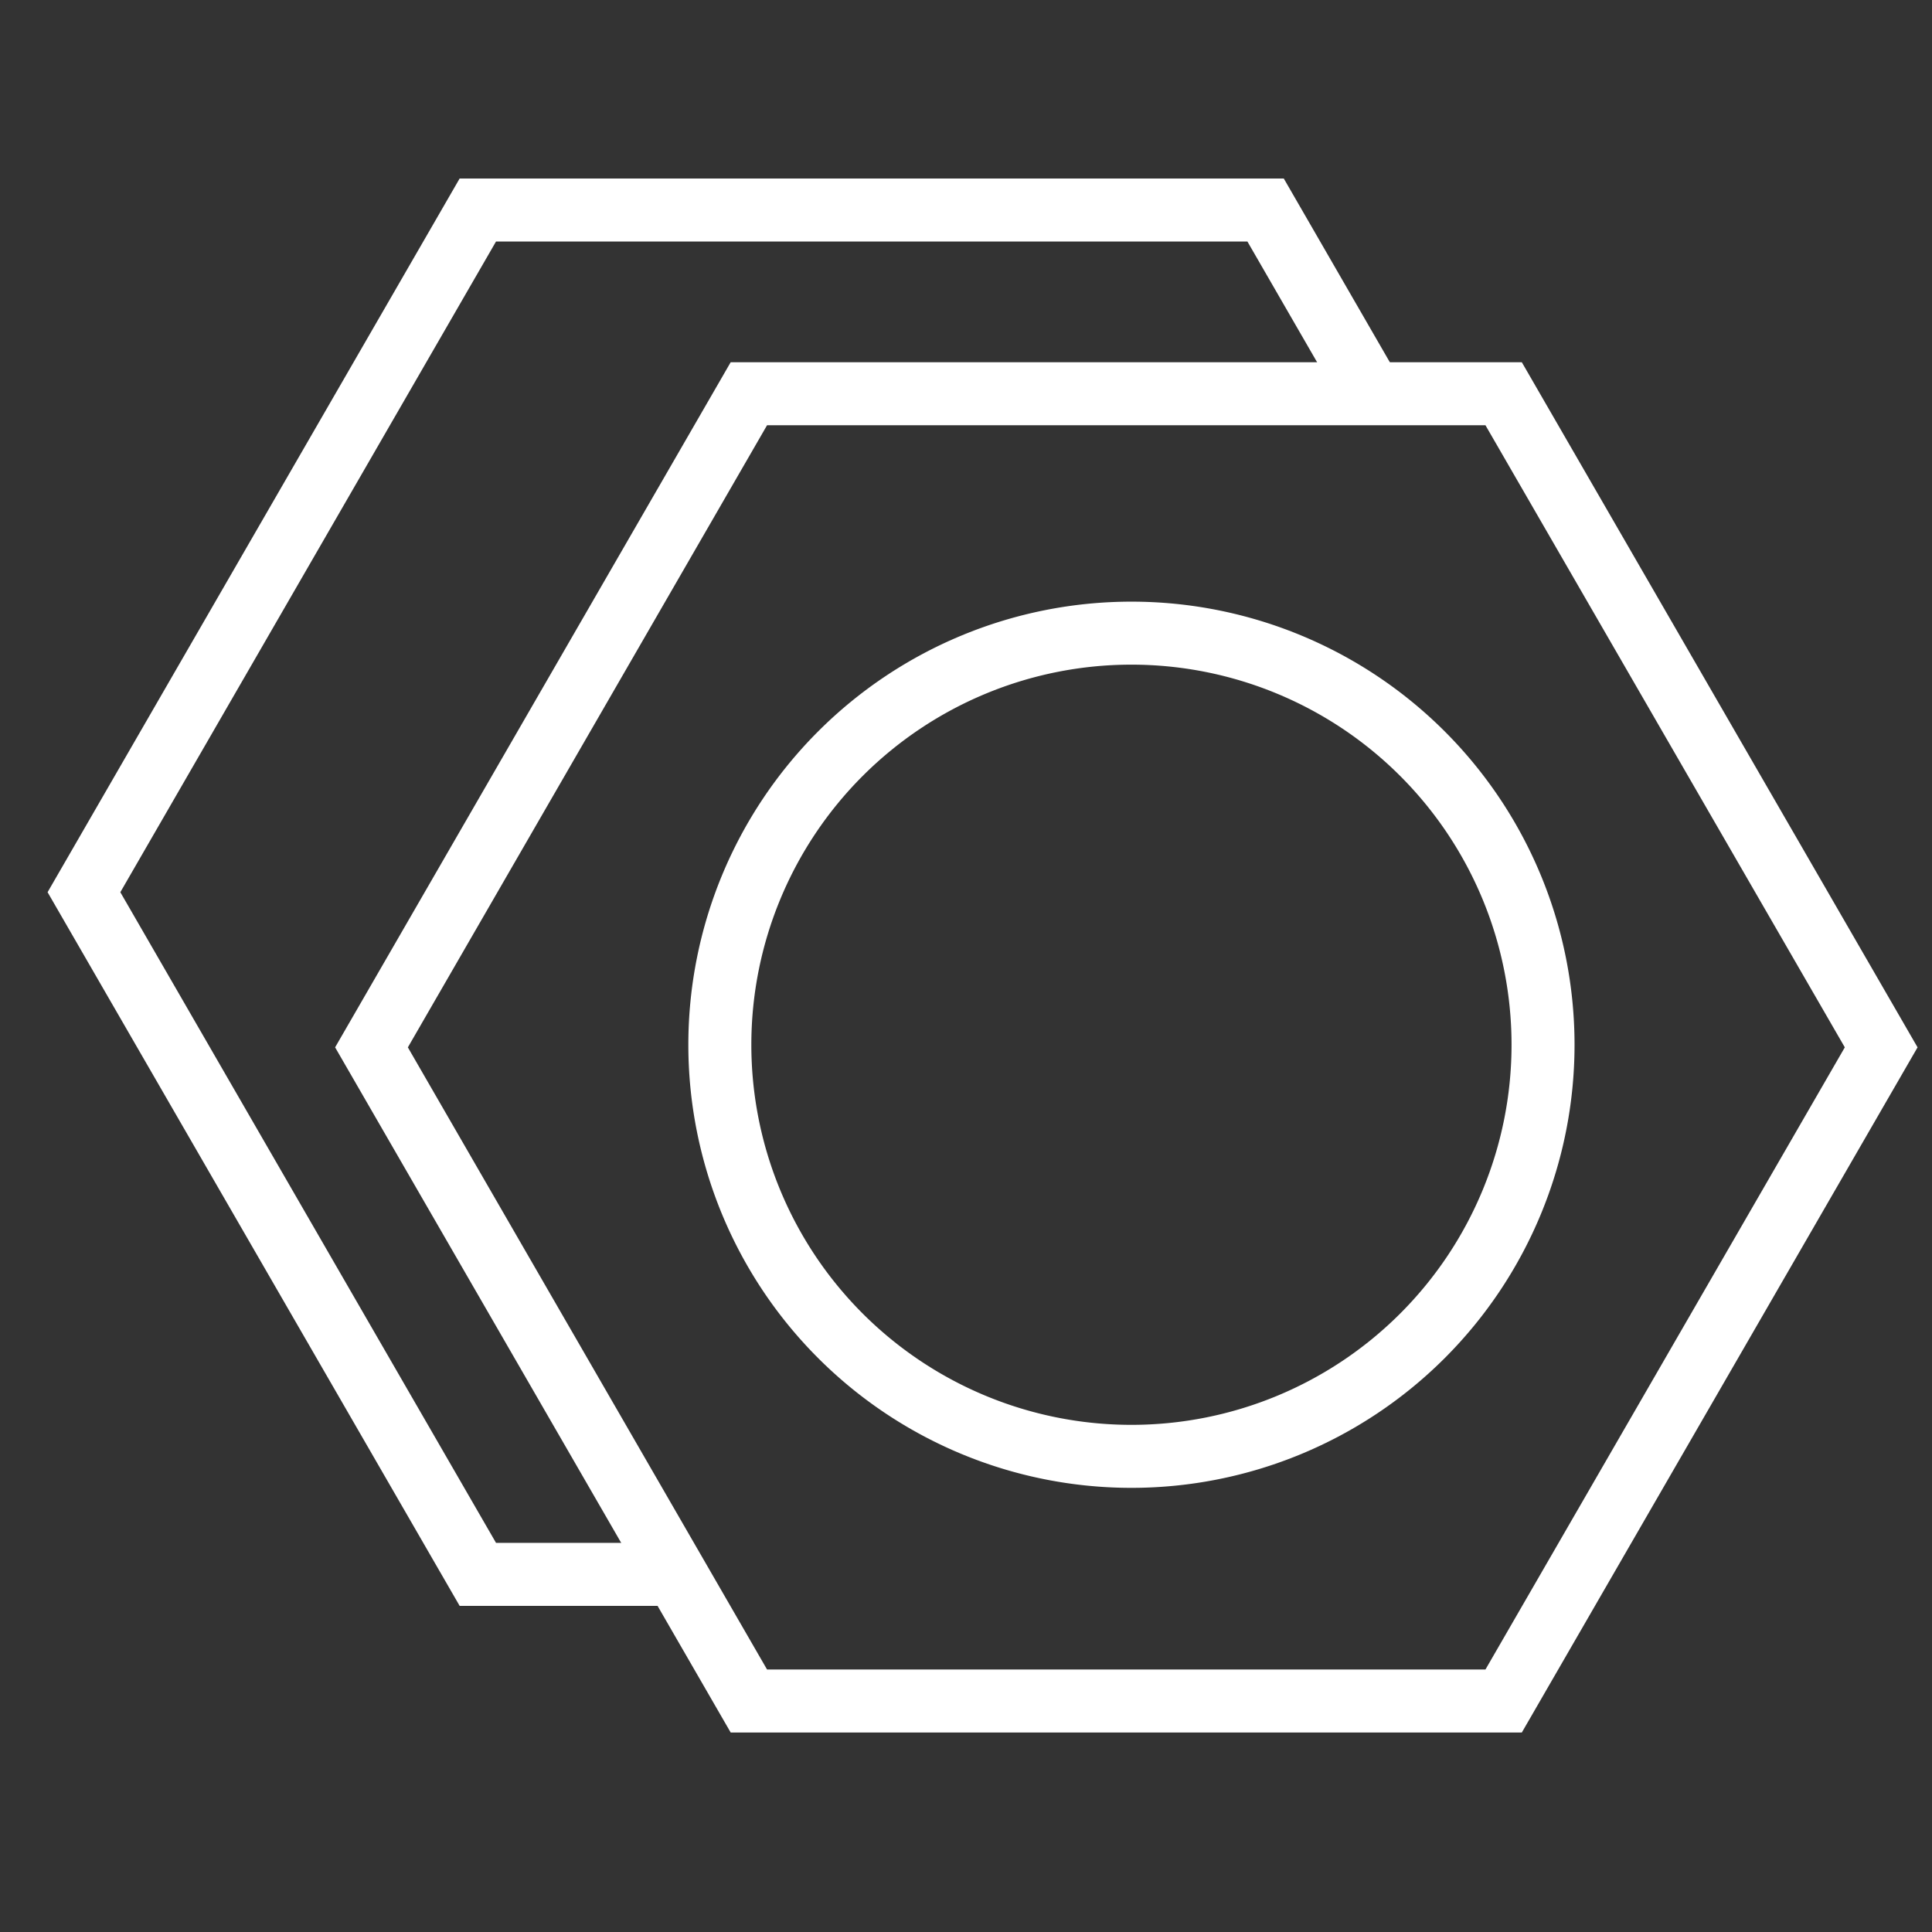
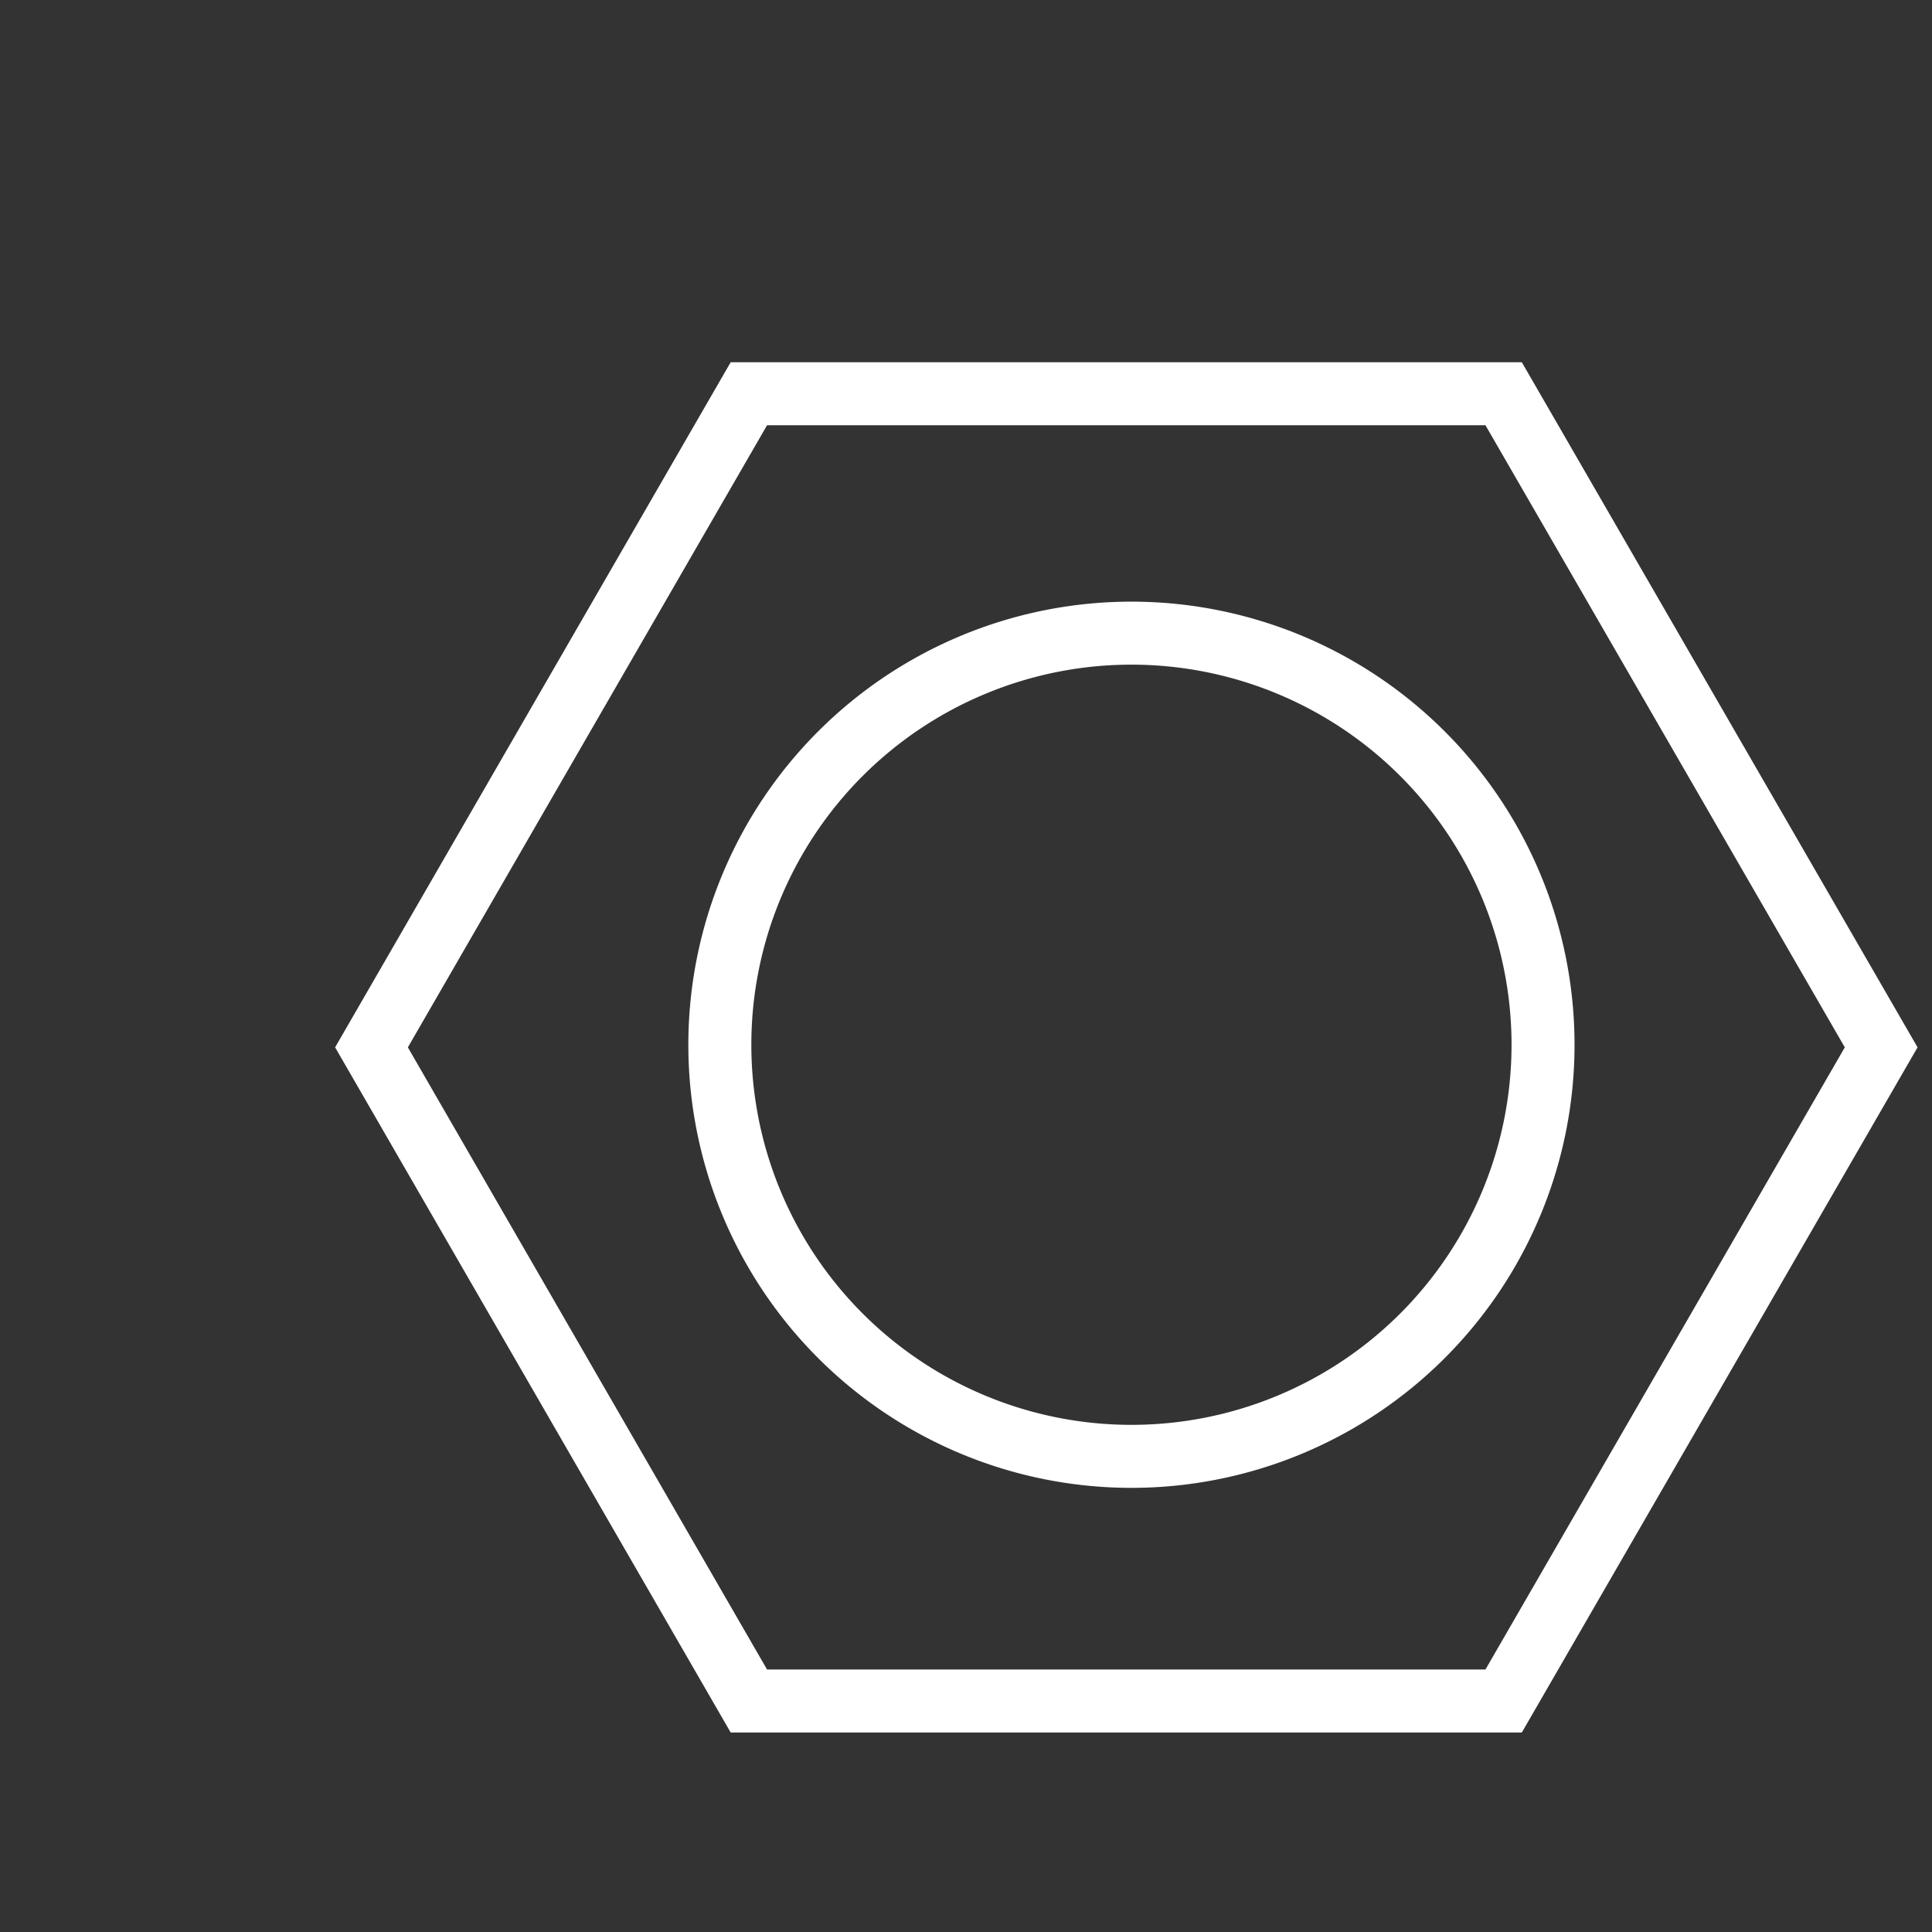
<svg xmlns="http://www.w3.org/2000/svg" width="46" height="46" viewBox="0 0 46 46">
  <rect x="0" y="0" width="46" height="46" fill="#333333" stroke="none" />
  <defs>
    <clipPath id="clip-path">
      <rect id="Rectangle_2183" data-name="Rectangle 2183" width="46" height="46" transform="translate(8575 -11269)" fill="#fff" />
    </clipPath>
  </defs>
  <g id="fasteners-footer" transform="translate(-8575 11269)" clip-path="url(#clip-path)">
    <g id="Group_1332" data-name="Group 1332" transform="translate(8451.414 -12926.507)">
      <path id="Path_3867" data-name="Path 3867" d="M38.311,7.387H20.34L11.355,22.949,20.34,38.512H38.311L47.3,22.949Z" transform="translate(121.076 1659.495)" fill="none" stroke="#fff" stroke-miterlimit="10" stroke-width="1.5" />
-       <path id="Path_3868" data-name="Path 3868" d="M31.236,4.874,28.711.5H9.955L.577,16.743,9.955,32.985h4.713" transform="translate(125.008 1662.007)" fill="none" stroke="#fff" stroke-miterlimit="10" stroke-width="1.5" />
      <path id="Path_3869" data-name="Path 3869" d="M44.009,26.16a9.8,9.8,0,1,1-9.8-9.8A9.8,9.8,0,0,1,44.009,26.16Z" transform="translate(116.316 1656.222)" fill="none" stroke="#fff" stroke-miterlimit="10" stroke-width="1.5" />
    </g>
  </g>
</svg>